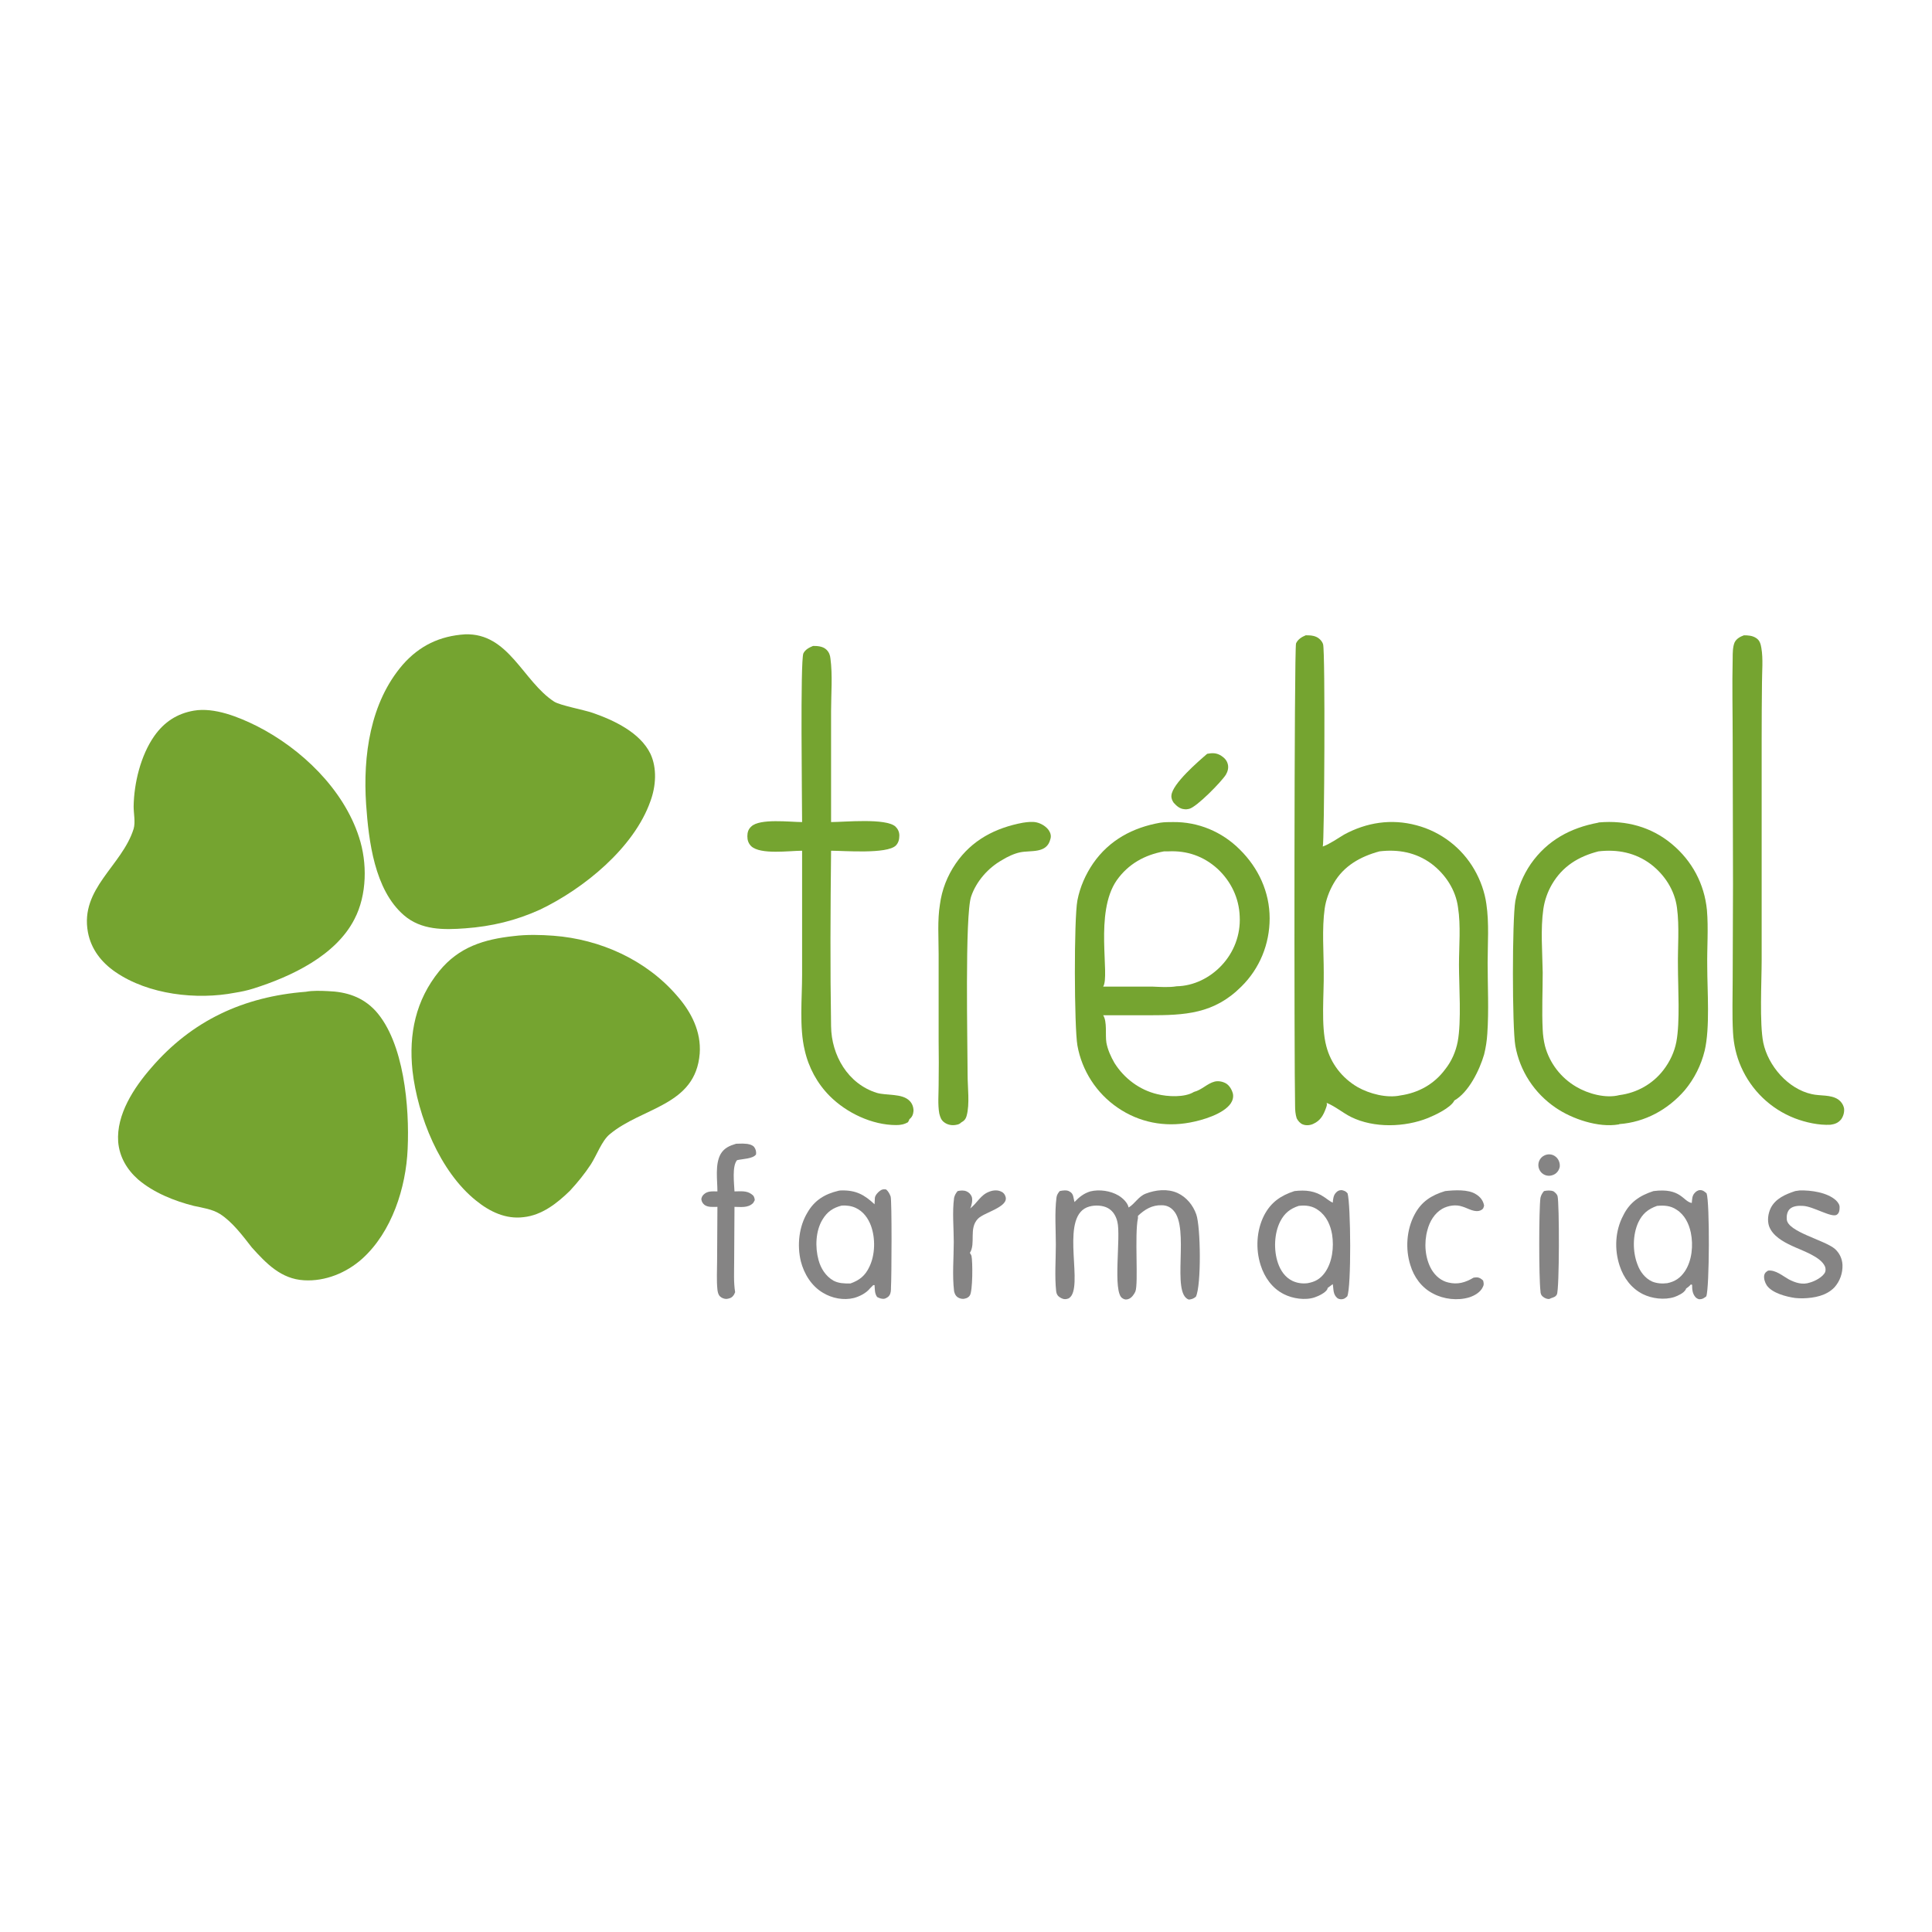
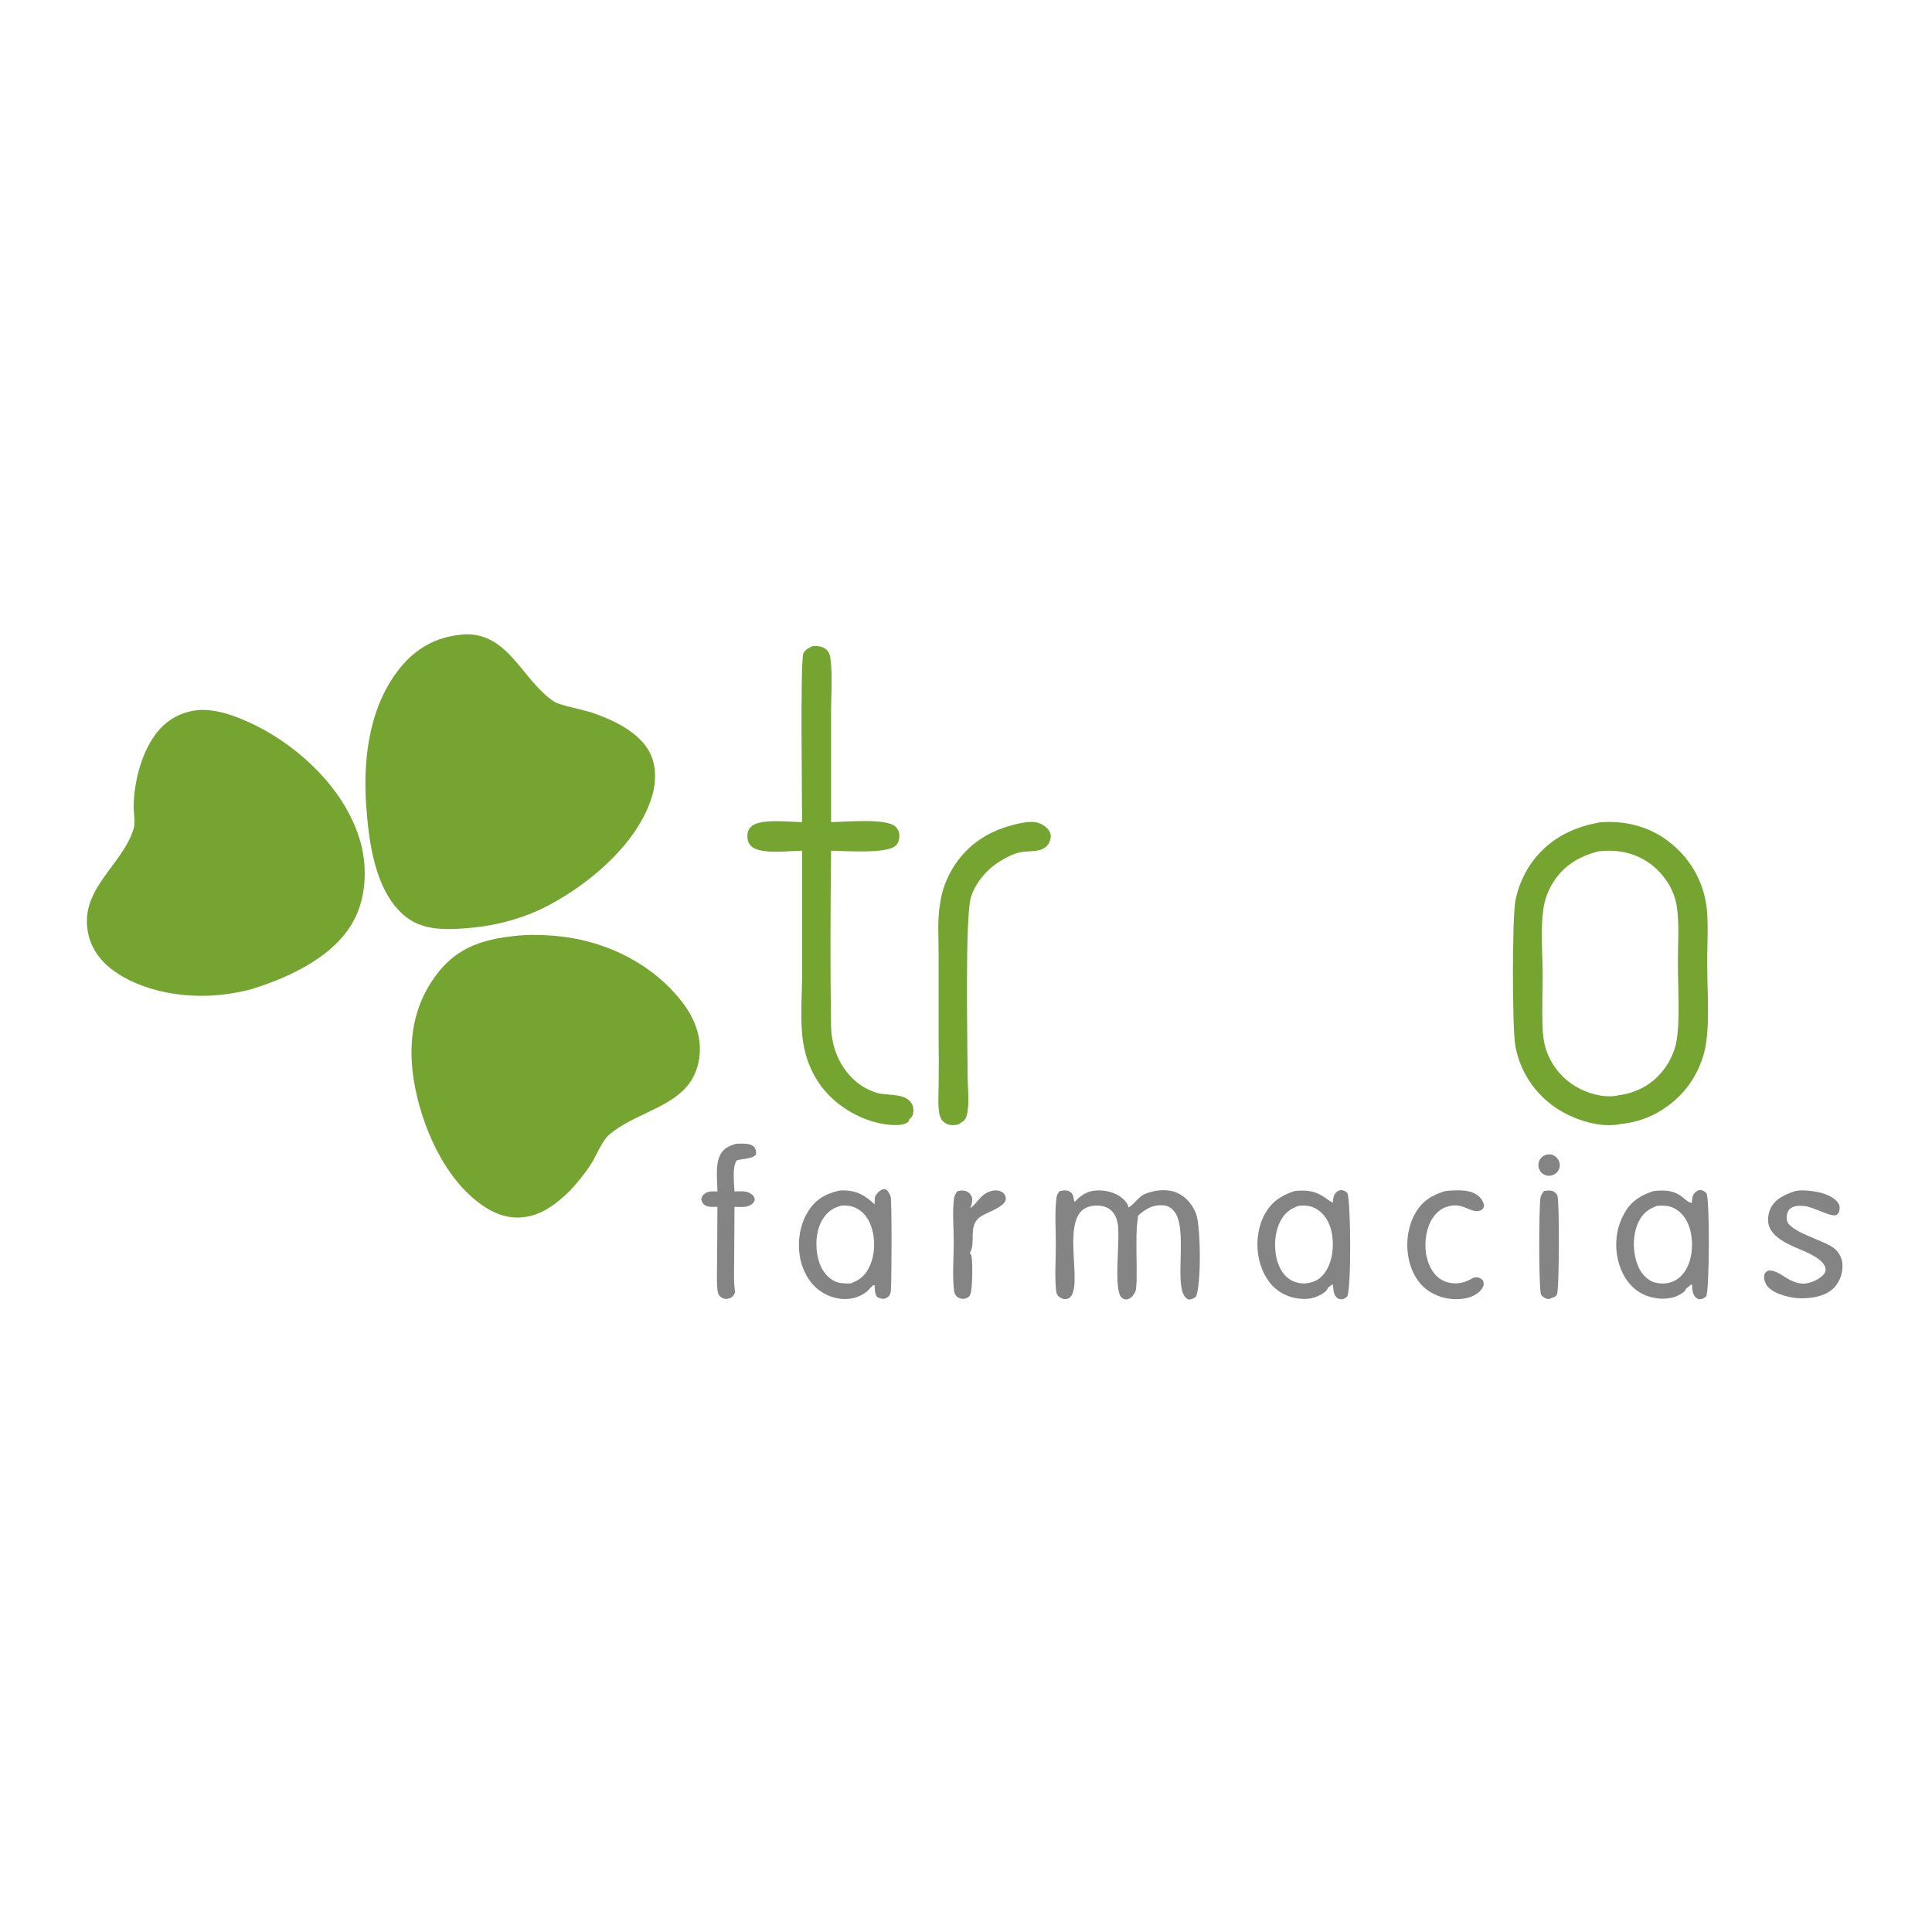
<svg xmlns="http://www.w3.org/2000/svg" version="1.2" viewBox="0 0 600 600" width="600" height="600">
  <title>Proyecto nuevo</title>
  <style>
		.s0 { fill: #75a430 } 
		.s1 { fill: #858484 } 
	</style>
  <g id="Layer 1">
	</g>
  <g id="Capa_2-2">
    <g id="Capa_1-2">
		</g>
    <path class="s0" d="m144.4 197c13.6-0.5 18 14.6 27.7 20.9 1.9 1.2 9.1 2.5 12 3.5 6.6 2.3 14.7 6.1 17.9 12.7 2.1 4.5 1.7 10.1 0 14.7-5.1 14.5-20.7 27.2-34.3 33.7-7.5 3.4-15 5.2-23.2 5.8-6.7 0.5-13.7 0.6-19.1-4.1-9.1-7.9-10.9-23-11.7-34.4-1-15 1.2-31.6 11.4-43.4 5.2-5.9 11.5-8.9 19.3-9.4z" />
-     <path class="s0" d="m95 308c2.1-0.4 4.7-0.3 6.8-0.2 5.8 0.2 10.8 1.8 14.8 6.1 8.9 9.8 10.6 30 10 42.9-0.5 12-4.9 25.8-14.1 34.1-4.9 4.4-11.5 7.1-18.1 6.7-7.1-0.4-11.7-5.2-16.2-10.2-2.8-3.6-6.1-8-9.9-10.4-2.4-1.5-5.4-1.9-8.1-2.5-6-1.5-12.5-4.1-17.3-8.2-3.5-3.1-5.8-7-6.2-11.7-0.6-8.5 4.9-16.8 10.2-22.9 12.7-14.8 28.8-22.2 48.1-23.7z" />
-     <path class="s0" d="m405.5 197.3c1.2 0 2.2 0 3.3 0.5 0.9 0.4 1.8 1.3 2.1 2.3 0.7 2.6 0.4 61.7-0.1 62.8 2.2-0.8 4.6-2.5 6.6-3.7 7-3.8 14.7-5 22.5-2.9 7.6 2 14.1 7 18 13.8 1.9 3.3 3.2 7 3.7 10.6 0.9 6 0.4 12.4 0.4 18.3 0 7.3 0.4 14.7-0.1 22q-0.2 3.3-1 6.5c-1.4 4.8-4.8 11.8-9.3 14.3q0 0.1 0 0.1c-1.2 2.2-5.9 4.4-8.1 5.3-7.2 2.9-16.8 3.2-23.9-0.3-2.6-1.3-4.9-3.3-7.6-4.4 0.2 0.6 0 1-0.2 1.6-0.8 2.2-1.7 3.9-3.9 4.9-1 0.5-2.3 0.6-3.3 0.2-0.8-0.3-1.5-1.1-1.9-1.9-0.4-1.2-0.5-2.6-0.5-3.9-0.3-12.8-0.3-142.1 0.3-143.6 0.6-1.3 1.8-2 3-2.5zm29.4 142.9c5.6-0.8 10.5-3.5 13.9-8.1 2-2.5 3.3-5.5 3.9-8.6 1.2-6.3 0.4-17.3 0.4-23.9 0-5.8 0.6-12.1-0.3-17.8-0.7-5.4-3.9-10.3-8.3-13.6-4.8-3.5-10.3-4.5-16.1-3.8-5.9 1.6-11.1 4.5-14.2 9.9-1.4 2.4-2.4 5.1-2.8 7.8-0.9 6.4-0.3 13.5-0.3 19.9 0.1 6.6-0.9 16.6 0.8 22.9 1.4 5.4 4.9 9.9 9.7 12.7 3.7 2.1 9.1 3.5 13.3 2.6z" />
    <path class="s0" d="m159.6 290.7c4-0.5 8.3-0.4 12.3-0.1 14.5 1.1 28.8 7.5 38.4 18.7 4.4 5 7.5 11.1 7 17.9-1.3 16.3-17.9 16.6-28 25.1-2.4 2-4 6.5-5.8 9.3-1.9 2.9-4.1 5.6-6.5 8.2-4 3.9-8.7 7.6-14.4 8.2-5.5 0.7-10.5-1.7-14.7-5.1-11.3-9-18.2-26.3-19.8-40.4-1.2-11.4 1-21.9 8.3-30.9 6.1-7.5 13.9-9.9 23.2-10.9z" />
    <path class="s0" d="m60.2 220.7c6.4-1.1 14 2 19.6 4.8 13.8 7 26.9 19.6 31.7 34.5 2.6 7.9 2.5 17.9-1.4 25.4-5.8 11.4-19.7 17.9-31.4 21.6-1.9 0.6-3.8 1-5.7 1.3-11.9 2.3-26.9 0.6-37.1-6.4-4.4-3-7.6-7.1-8.6-12.4-2.5-13.6 10.6-20.6 14.2-32.1 0.6-2.1 0-4.7 0-6.9 0.1-7.3 2.2-15.9 6.4-21.9 3.1-4.4 7.1-7 12.3-7.9z" />
    <path class="s0" d="m496.3 255.5q0.2-0.1 0.4-0.1c8.3-0.7 16.2 1.4 22.6 6.8 6.2 5.2 10 12.3 10.8 20.4 0.5 5.8 0 11.8 0.1 17.6 0 7.5 0.9 18.9-0.8 26.1-1.1 4.5-3.2 8.7-6.2 12.3-5.2 6-12.3 9.9-20.3 10.5q-0.1 0.1-0.2 0.1c-6.3 1.1-14.5-1.7-19.6-5.2-6.6-4.5-11.1-11.4-12.5-19.2-1-5.8-1-39.1 0-45 0.8-4.1 2.4-8 4.8-11.5 5.1-7.3 12.3-11.2 20.9-12.8zm6.6 84.6c5.5-0.7 10.4-3.5 13.7-7.8 2-2.6 3.4-5.6 4-8.7 1.2-6.3 0.5-16.8 0.5-23.5-0.1-5.9 0.5-12.3-0.3-18.2-0.7-5.4-3.8-10.2-8.1-13.5-4.8-3.6-10.4-4.7-16.3-4-6.2 1.6-11.1 4.6-14.4 10.2-1.4 2.4-2.3 5-2.7 7.7-0.9 6.3-0.3 13.3-0.2 19.7 0 5.9-0.3 11.9 0 17.8q0.1 2.5 0.7 5c1.4 5.3 4.9 9.9 9.7 12.7 3.7 2.2 9.2 3.7 13.4 2.6z" />
-     <path class="s0" d="m360.3 255.5c1.3-0.2 2.7-0.2 4-0.2 7.8-0.1 15.2 3 20.7 8.5 5.8 5.7 9.3 13.2 9.3 21.4 0 8-3.1 15.6-8.8 21.2-8.5 8.5-17.5 8.9-28.8 8.9h-14.1c1.3 2 0.6 6.1 1 8.5 0.4 2.2 1.4 4.4 2.5 6.3 3 4.8 7.8 8.4 13.3 9.7 3.2 0.8 8.5 1.1 11.4-0.7 2.4-0.6 4.1-2.6 6.4-3.2 1.2-0.3 2.6 0 3.6 0.6 1.1 0.7 1.8 2 2.1 3.2 0.2 1.1-0.1 2.1-0.7 3-2.3 3.3-8.8 5.2-12.6 5.9-7.9 1.5-15.8 0-22.5-4.6-6.6-4.5-11.1-11.5-12.5-19.3-1-5.8-1.1-39.3 0-45.1 0.8-4.1 2.5-8 4.9-11.5 5-7.2 12.3-11.1 20.8-12.6zm-17.7 50.9h15.3c2.4 0.1 5.2 0.3 7.5-0.1 5.3-0.1 10.3-2.6 13.9-6.4 3.9-4.1 6-9.6 5.7-15.3-0.2-5.7-2.7-10.9-6.9-14.8-4.3-3.9-9.5-5.7-15.3-5.4q-0.6 0-1.3 0c-6 1.1-11.1 3.9-14.7 9-7 10.1-2 29.6-4.2 33z" />
    <path class="s0" d="m252.5 200.6c1.4 0 3.1 0.1 4.2 1.2 0.8 0.8 1.1 1.7 1.2 2.7 0.7 5.2 0.2 11 0.2 16.3v34.5c4.2 0 17-1.3 20 1.4 0.8 0.8 1.2 1.7 1.2 2.8 0 1.2-0.3 2.3-1.1 3.1-2.8 2.7-16.1 1.6-20.1 1.6-0.2 18.2-0.3 36.4 0 54.5 0.1 9 5.2 17.9 14.2 20.7 3.1 0.9 7.9 0.1 10.2 2.5 0.8 0.8 1.2 1.9 1.2 3.1-0.1 1.1-0.4 1.9-1.3 2.6 0 0.3-0.3 0.6-0.4 0.9-1.2 0.7-2.3 0.9-3.7 0.9-7.5 0-15.4-3.8-20.6-9-3.9-3.9-6.6-8.9-7.8-14.3-1.7-7.1-0.8-16.1-0.8-23.4v-38.5c-3.9 0-12.9 1.3-15.8-1.4-0.9-0.9-1.2-1.9-1.2-3.1 0-1.2 0.3-2.2 1.2-3 2.6-2.6 12.1-1.4 15.8-1.4 0-6.1-0.6-50.1 0.4-52.4 0.6-1.2 1.8-1.8 3-2.3z" />
-     <path class="s0" d="m541.6 197.3c1.3 0 2.6 0.1 3.7 0.8 1.2 0.7 1.5 1.9 1.7 3.1 0.6 3.4 0.2 7.4 0.2 10.8q-0.1 8.8-0.1 17.5v68.7c0 6.5-0.7 19.6 0.5 25.6 1.5 7.2 7.7 14.4 15.1 16 2.6 0.6 5.8 0.1 8.1 1.6 1 0.7 1.7 1.7 1.9 2.9 0.1 1.1-0.2 2.3-0.9 3.3-0.9 1.1-1.9 1.5-3.3 1.7-3.6 0.2-7.7-0.7-11.1-2-7.5-2.9-13.5-8.7-16.7-16-1.5-3.4-2.3-7-2.5-10.7-0.3-5.4-0.1-11-0.1-16.4l0.1-29.5-0.1-45.1c0-8.4-0.2-16.8 0-25.2 0-1.5 0-3.5 0.6-4.9 0.6-1.2 1.8-1.8 2.9-2.2z" />
    <path class="s0" d="m317.7 255.5c1.3-0.2 2.9-0.4 4.2-0.1 1.4 0.3 3.1 1.3 3.9 2.6 0.5 0.8 0.7 1.7 0.4 2.6-1.1 4.6-6.1 3.4-9.4 4.1-1.9 0.4-4 1.4-5.6 2.4-4.3 2.4-8 6.6-9.6 11.3-2 5.9-1.1 46.5-1.1 55.5 0 3.8 0.7 9-0.3 12.6-0.3 1.1-0.8 1.6-1.7 2.1-0.4 0.4-0.8 0.6-1.4 0.7-1.3 0.3-2.7 0.1-3.8-0.7-1-0.7-1.3-1.6-1.6-2.8-0.5-2.8-0.2-6-0.2-8.8q0.1-7 0-13.9v-26.8c0-5.1-0.4-10.5 0.4-15.4 0.6-4.6 2.3-8.9 4.9-12.7 5-7.3 12.3-11.1 20.9-12.7z" />
    <path class="s1" d="m402 369.9c3.5-0.4 6.4-0.1 9.3 1.9 0.9 0.6 1.7 1.3 2.6 1.7 0.1-1.1 0.2-2.2 0.9-3 0.6-0.7 1.1-0.9 1.9-0.9 0.8 0.2 1.2 0.3 1.8 1 1 3.4 1.2 29.2-0.1 32-0.3 0.3-0.8 0.7-1.2 0.8-0.6 0.2-1.3 0.1-1.8-0.2-1.5-1.2-1.2-2.8-1.5-4.4-0.5 0.4-1.1 0.8-1.6 1.2q0 0.2-0.1 0.4c-0.6 1.1-2.7 2.1-3.9 2.5-2.9 1-6.9 0.4-9.6-1-3.6-1.8-6-5.2-7.2-9-1.6-5-1.3-10.8 1.1-15.5 2.1-4 5.1-6.1 9.4-7.5zm4.1 28.6c2.3-0.4 3.9-1.3 5.3-3.2 2.4-3.3 2.9-8 2.3-11.9-0.5-2.9-1.7-5.7-4.2-7.5-1.8-1.4-4-1.7-6.2-1.4-2.7 0.9-4.4 2.3-5.7 4.8-1.9 3.7-2.1 9-0.7 13 0.8 2.3 2.2 4.4 4.5 5.5 1.5 0.7 3.1 0.9 4.7 0.7z" />
    <path class="s1" d="m271.6 374c0-0.6 0.1-1.3 0.1-2 0.1-0.8 0.9-1.7 1.6-2.2 0.7-0.5 1.1-0.5 1.9-0.4 0.7 0.6 1.1 1.4 1.4 2.2 0.4 1.4 0.3 25.2 0.1 28.2 0 0.8 0 1.8-0.5 2.5-0.3 0.5-0.9 0.8-1.4 1-0.9 0.2-1.6-0.1-2.4-0.5-0.8-1.1-0.7-2.4-0.8-3.7h-0.4l-1 1c-1.2 1.5-3.2 2.5-5 3-3.2 0.8-6.8 0.1-9.6-1.6-3.6-2.1-5.9-5.9-6.9-9.8-1.2-5-0.6-10.8 2.1-15.2 2.2-3.8 5.4-5.7 9.6-6.7q0.4-0.1 0.9-0.1c4.5-0.1 7.1 1.3 10.3 4.3zm-7.5 24.6c2.8-1 4.6-2.4 5.9-5.2 1.8-3.7 1.9-8.8 0.5-12.7-0.9-2.4-2.4-4.5-4.8-5.6-1.3-0.6-2.9-0.8-4.3-0.7-2.7 0.7-4.5 1.9-6 4.4-2.1 3.5-2.3 8.5-1.2 12.5 0.7 2.6 2.2 5 4.6 6.4 1.7 0.9 3.4 0.9 5.3 0.9z" />
    <path class="s1" d="m513.5 369.9c8.6-1.1 9.1 3.2 11.9 3.7 0.1-1.1 0.1-2.2 0.8-3 0.5-0.6 1.1-1 1.8-1 0.9 0 1.4 0.5 2 1 1 2.7 0.9 29.5-0.1 32-0.8 0.6-1.2 0.9-2.2 0.9-0.4-0.1-0.8-0.3-1.1-0.6-1-1.1-1.1-2.4-1.1-3.9l-0.4-0.1c-0.4 0.5-0.9 0.9-1.5 1.3 0 0.1 0 0.2-0.1 0.3-0.6 1.1-2.4 1.9-3.5 2.3-3.1 1-7 0.5-9.8-0.9-3.6-1.8-6-5.1-7.2-8.8-1.7-5.1-1.4-10.9 1.1-15.6 2-4.1 5.1-6.2 9.4-7.6zm4.3 28.6c2.4-0.5 4-1.6 5.4-3.6 2.3-3.4 2.7-8.2 1.9-12.1-0.6-2.8-1.9-5.5-4.4-7.1-1.9-1.3-3.9-1.4-6.1-1.2-2.8 1-4.5 2.4-5.8 5.1-1.8 3.9-1.8 9.1-0.3 13 0.8 2.3 2.4 4.4 4.6 5.4 1.5 0.6 3.1 0.7 4.7 0.5z" />
    <path class="s1" d="m329.1 369.9c0.9-0.2 2.2-0.4 3 0.1 1.4 0.7 1.2 2 1.6 3.3 1.4-1.5 2.9-2.7 4.9-3.3 2.8-0.7 6.3-0.2 8.8 1.3 1.3 0.8 2.8 2.2 3.1 3.7 2-1.2 3-3.4 5.3-4.3 3.1-1.2 6.8-1.6 9.9-0.2 2.8 1.3 4.8 3.8 5.8 6.6 1.4 3.9 1.6 22.1-0.1 25.6-0.7 0.6-1.3 0.8-2.2 0.9-5.6-1.9 0.4-22.2-4.8-27.7-1-1.1-2.2-1.6-3.6-1.6-3-0.1-5.3 1.3-7.4 3.3 0 0.2 0 0.4 0 0.7-1.1 5.1 0.2 20.3-0.8 22.8-0.4 0.9-1.2 2-2.1 2.3-0.7 0.3-1.3 0.2-1.9-0.2-3.2-1.8-0.4-19.2-1.6-23.8-0.4-1.7-1.3-3.3-2.9-4.2-1.6-0.9-4-1-5.8-0.5-9.1 2.5-2.3 22.3-5.5 27.6-0.4 0.6-0.8 1-1.5 1.1-0.8 0.2-1.6-0.1-2.3-0.6-0.6-0.4-0.9-1-1-1.8-0.5-4.6-0.1-9.8-0.1-14.5 0-4.7-0.4-9.9 0.2-14.6 0.1-0.8 0.5-1.4 1-2z" />
    <path class="s1" d="m557.5 369.9q0.7-0.1 1.4-0.2c3.5-0.1 8.6 0.6 11.3 3.1 0.6 0.6 1.2 1.4 1.1 2.3 0 0.7-0.1 1.6-0.8 2.1-1.5 1.2-7.4-2.6-10.6-2.7-1.3-0.1-3.1 0-4.1 1-0.8 0.8-1 2.1-0.9 3.2 0.3 3.9 11.8 6.4 15 9.2 1.4 1.3 2.2 3 2.3 4.9 0.1 2.6-0.8 5.1-2.5 7-2.5 2.6-6.2 3.3-9.7 3.4-0.8 0-1.7 0-2.5-0.1-2.8-0.4-7.1-1.5-8.8-3.9-0.6-0.9-1-2.2-0.8-3.2 0.2-0.8 0.6-1 1.2-1.4 2.3-0.3 4.6 1.7 6.4 2.7 2.1 1.1 4.3 1.8 6.6 1 1.5-0.4 4-1.7 4.7-3.2 0.2-0.5 0.2-1.1 0-1.7-1.3-3.2-7.4-5.1-10.3-6.5-2.8-1.3-6-3.1-7.1-6.1-0.6-1.8-0.3-3.9 0.5-5.6 1.5-3 4.6-4.3 7.6-5.3z" />
    <path class="s1" d="m228.6 355.2c1 0 1.9-0.1 2.8 0 0.9 0 2.2 0.3 2.8 1 0.5 0.7 0.7 1.4 0.6 2.3-0.9 1.4-4.3 1.4-5.9 1.8-1.6 1.8-0.9 7.3-0.8 9.7 1.7 0 3.7-0.3 5.2 0.8 0.8 0.5 1 1 1.1 1.9-0.2 0.3-0.3 0.7-0.6 1-1.6 1.5-3.8 1.1-5.7 1.1 0 5.6-0.1 11.3-0.1 16.9 0 3.2-0.2 6.5 0.3 9.6-0.2 0.4-0.3 0.8-0.6 1.1-0.5 0.7-1.3 0.9-2.1 1-0.7 0-1.5-0.3-2-0.8-0.6-0.6-0.7-1.4-0.8-2.1-0.3-2.9-0.1-6-0.1-8.9l0.1-16.8c-1.3 0-2.9 0.2-4-0.6-0.6-0.5-0.9-1-1-1.8 0.1-0.6 0.3-1 0.7-1.4 1.2-1.2 2.7-1 4.3-1 0-3.5-0.8-8.4 1-11.6 1.1-1.9 2.8-2.6 4.8-3.2z" />
    <path class="s1" d="m448.8 369.9c2.8-0.3 7.2-0.6 9.6 1 1.3 0.8 2.2 1.9 2.5 3.5-0.2 0.7-0.2 1-0.9 1.4-1.9 1-4.1-0.6-5.9-1.1-2-0.7-4.4-0.3-6.2 0.7-2.4 1.4-3.9 3.9-4.6 6.6-1.1 3.9-0.8 8.7 1.3 12.3 1.2 2 3 3.5 5.2 4 2.9 0.7 5.3 0 7.8-1.5q0.5-0.1 1-0.1c0.8 0 1.4 0.4 2 1 0.2 0.8 0.3 1.3-0.1 2-0.7 1.6-2.6 2.7-4.2 3.2-3.6 1.1-8 0.6-11.3-1.2-3.5-1.8-5.9-5.1-7-8.8-1.6-5-1.2-11 1.3-15.7 2.1-4 5.2-6 9.5-7.3z" />
    <path class="s1" d="m297.4 369.9c0.9-0.2 1.9-0.3 2.8 0.1 0.7 0.3 1.3 0.9 1.6 1.7 0.3 1 0 2.6-0.5 3.6 2.2-1.7 3.2-4.2 5.9-5.2 1.2-0.5 2.7-0.6 3.8 0 0.7 0.3 1.1 0.9 1.3 1.6 0.9 3.2-6.7 4.8-8.6 6.8-2.9 3-0.6 7.6-2.5 10.6q0.3 0.4 0.5 0.9c0.4 1.8 0.4 10.9-0.5 12.3-0.3 0.5-0.9 0.9-1.6 1-0.7 0.2-1.6 0-2.3-0.5-0.6-0.5-0.8-1-1-1.8-0.6-4.9-0.1-10.4-0.1-15.3 0-4.4-0.5-9.3 0.1-13.7 0.2-0.8 0.5-1.4 1.1-2.1z" />
    <path class="s1" d="m479.5 369.9c0.9-0.2 2.1-0.3 3 0.1 0.4 0.3 1 0.8 1.2 1.4 0.6 2.1 0.6 29.2-0.2 30.6-0.4 0.8-1.1 0.9-1.9 1.2-0.2 0.1-0.2 0.1-0.4 0.2-0.6 0.1-1.4-0.2-1.9-0.6-0.7-0.5-0.9-1.1-0.9-1.9-0.5-4.1-0.5-25.2 0-28.9 0.2-0.9 0.6-1.5 1.1-2.1z" />
-     <path class="s0" d="m374.9 234.1c1.6-0.3 2.8-0.3 4.2 0.5 1.1 0.7 1.9 1.5 2.2 2.7 0.3 1.1 0 2.3-0.6 3.3-1.4 2.2-9 10-11.4 10.6-0.5 0.1-1 0.2-1.5 0.1-1.4-0.1-2.4-1-3.3-2-0.5-0.7-0.8-1.5-0.7-2.3 0.3-3.6 8.3-10.5 11.1-12.9z" />
    <path class="s1" d="m479.7 358.8c1.1-0.5 2.4-0.4 3.4 0.4 0.9 0.7 1.4 1.9 1.3 3.1-0.2 1.2-1 2.2-2.1 2.6-1.7 0.7-3.6-0.1-4.3-1.8-0.7-1.7 0.1-3.6 1.7-4.3z" />
  </g>
</svg>